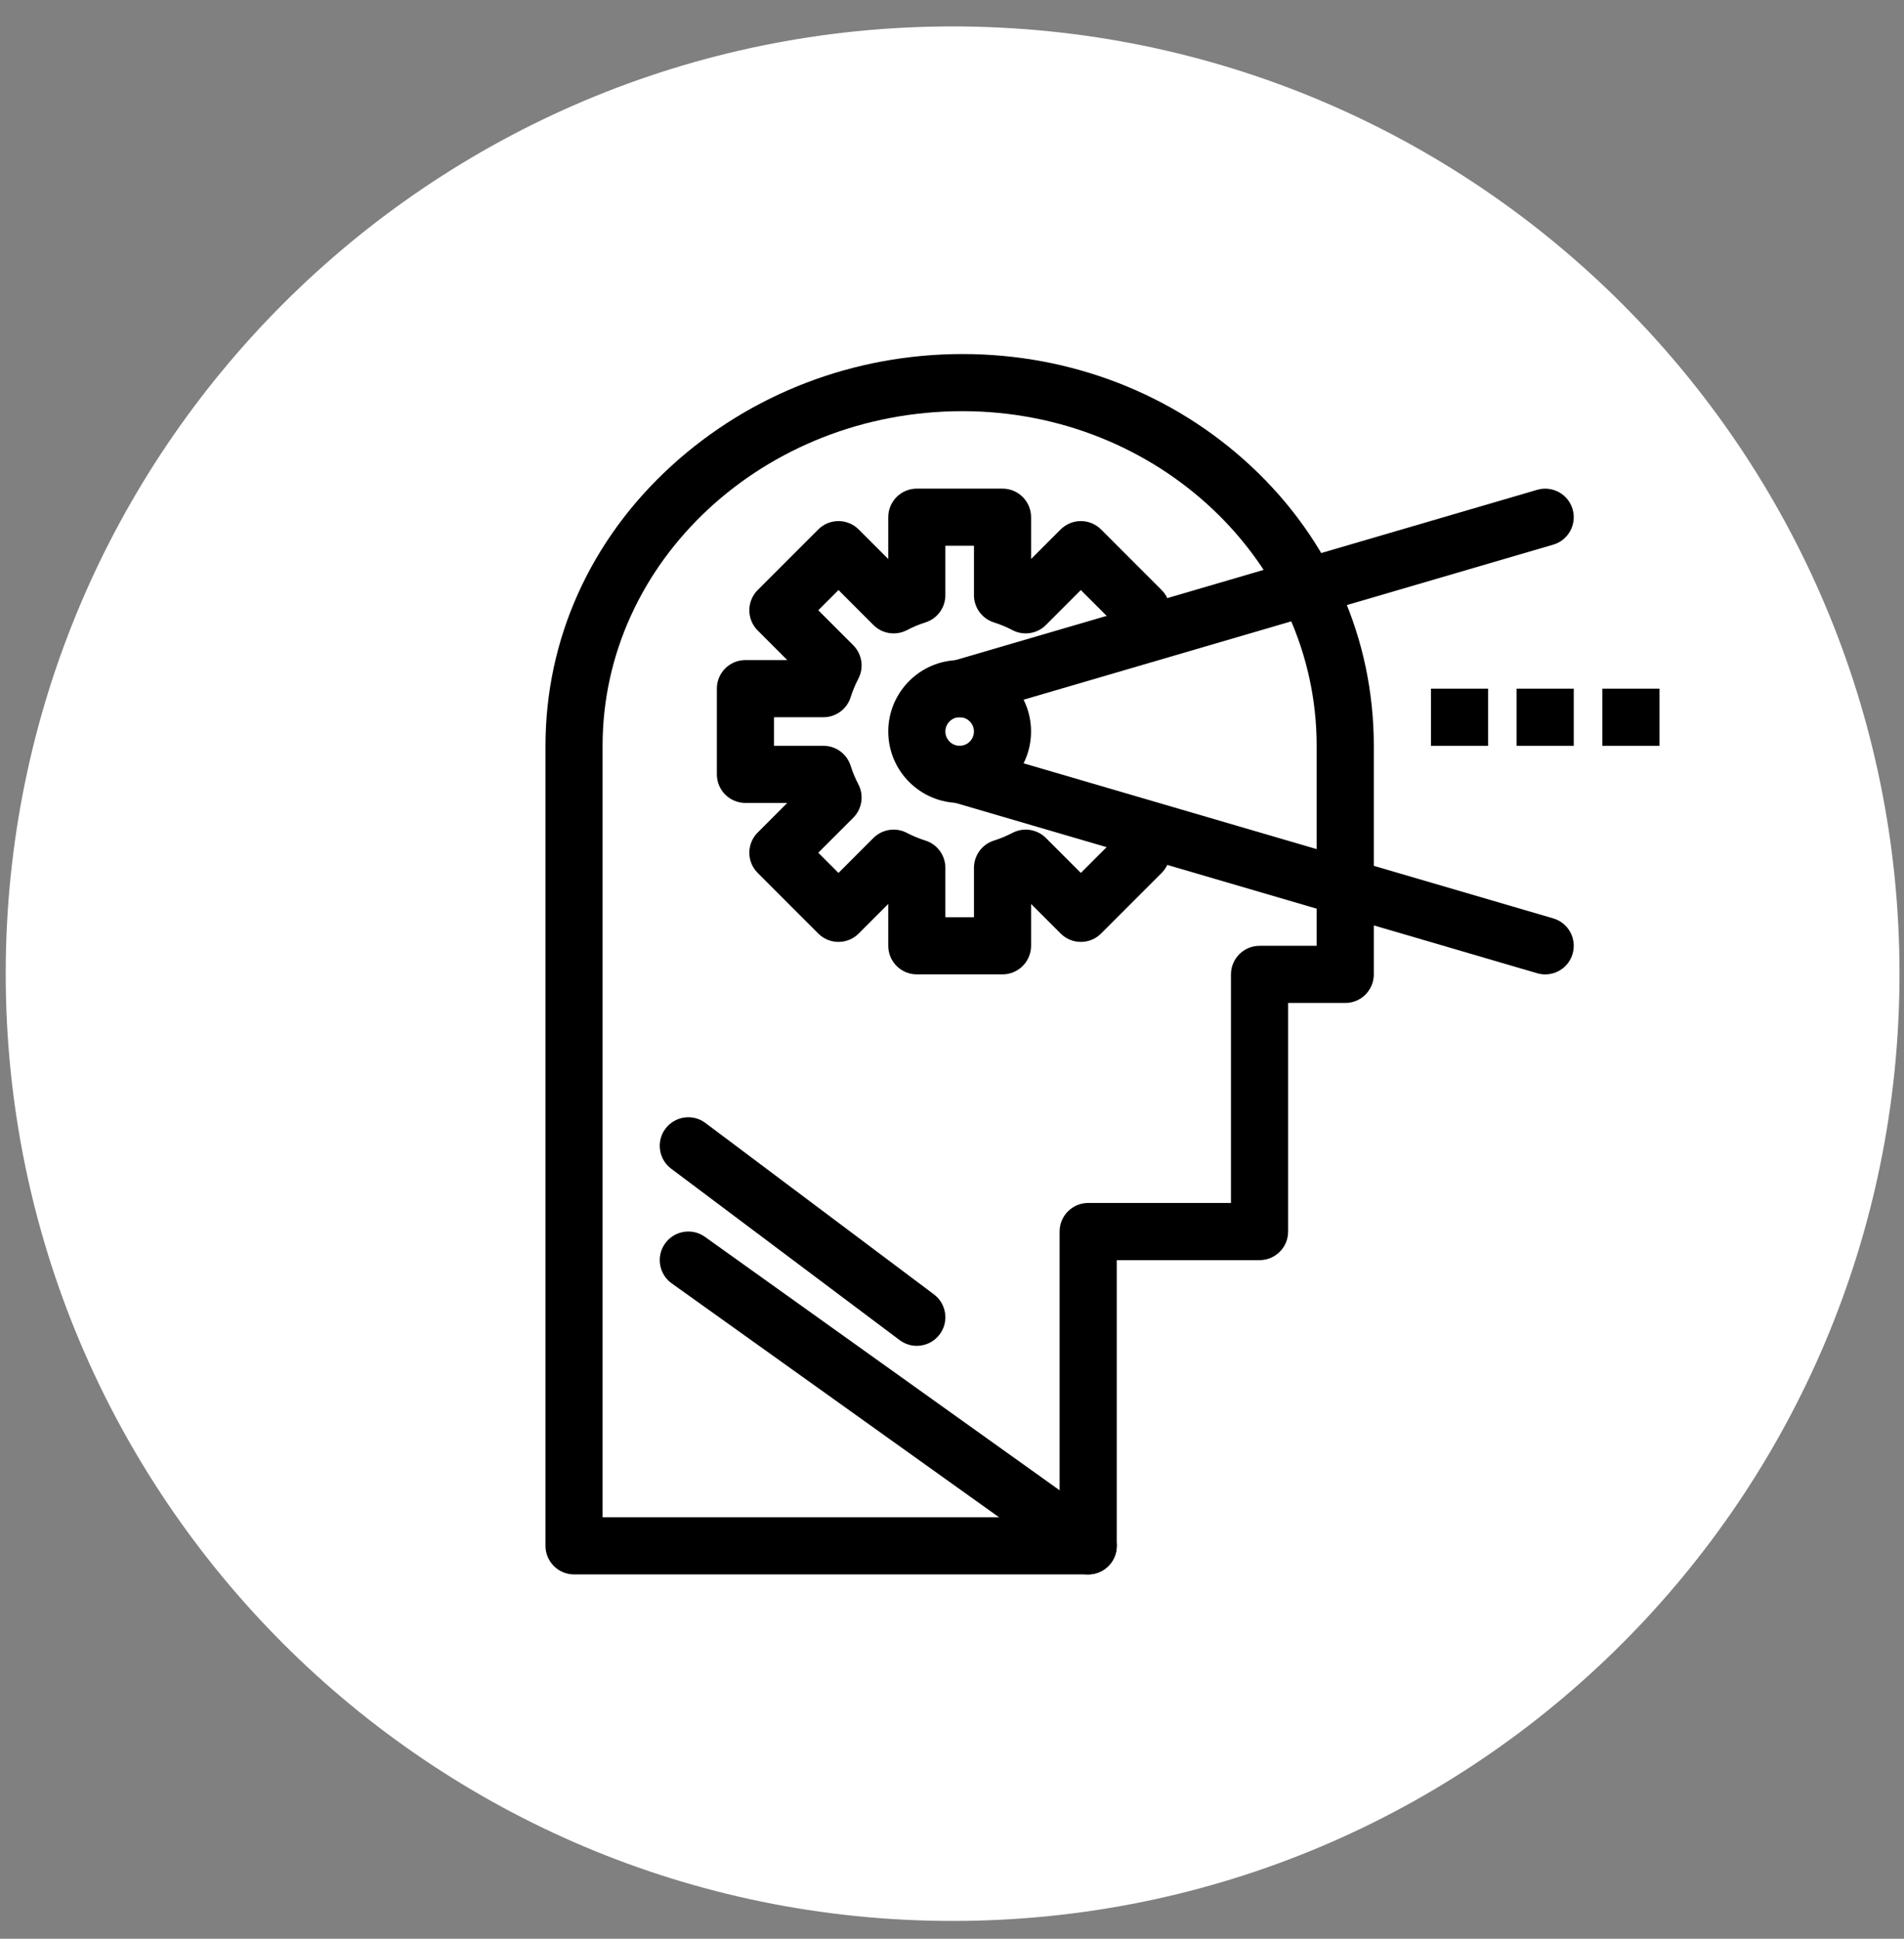
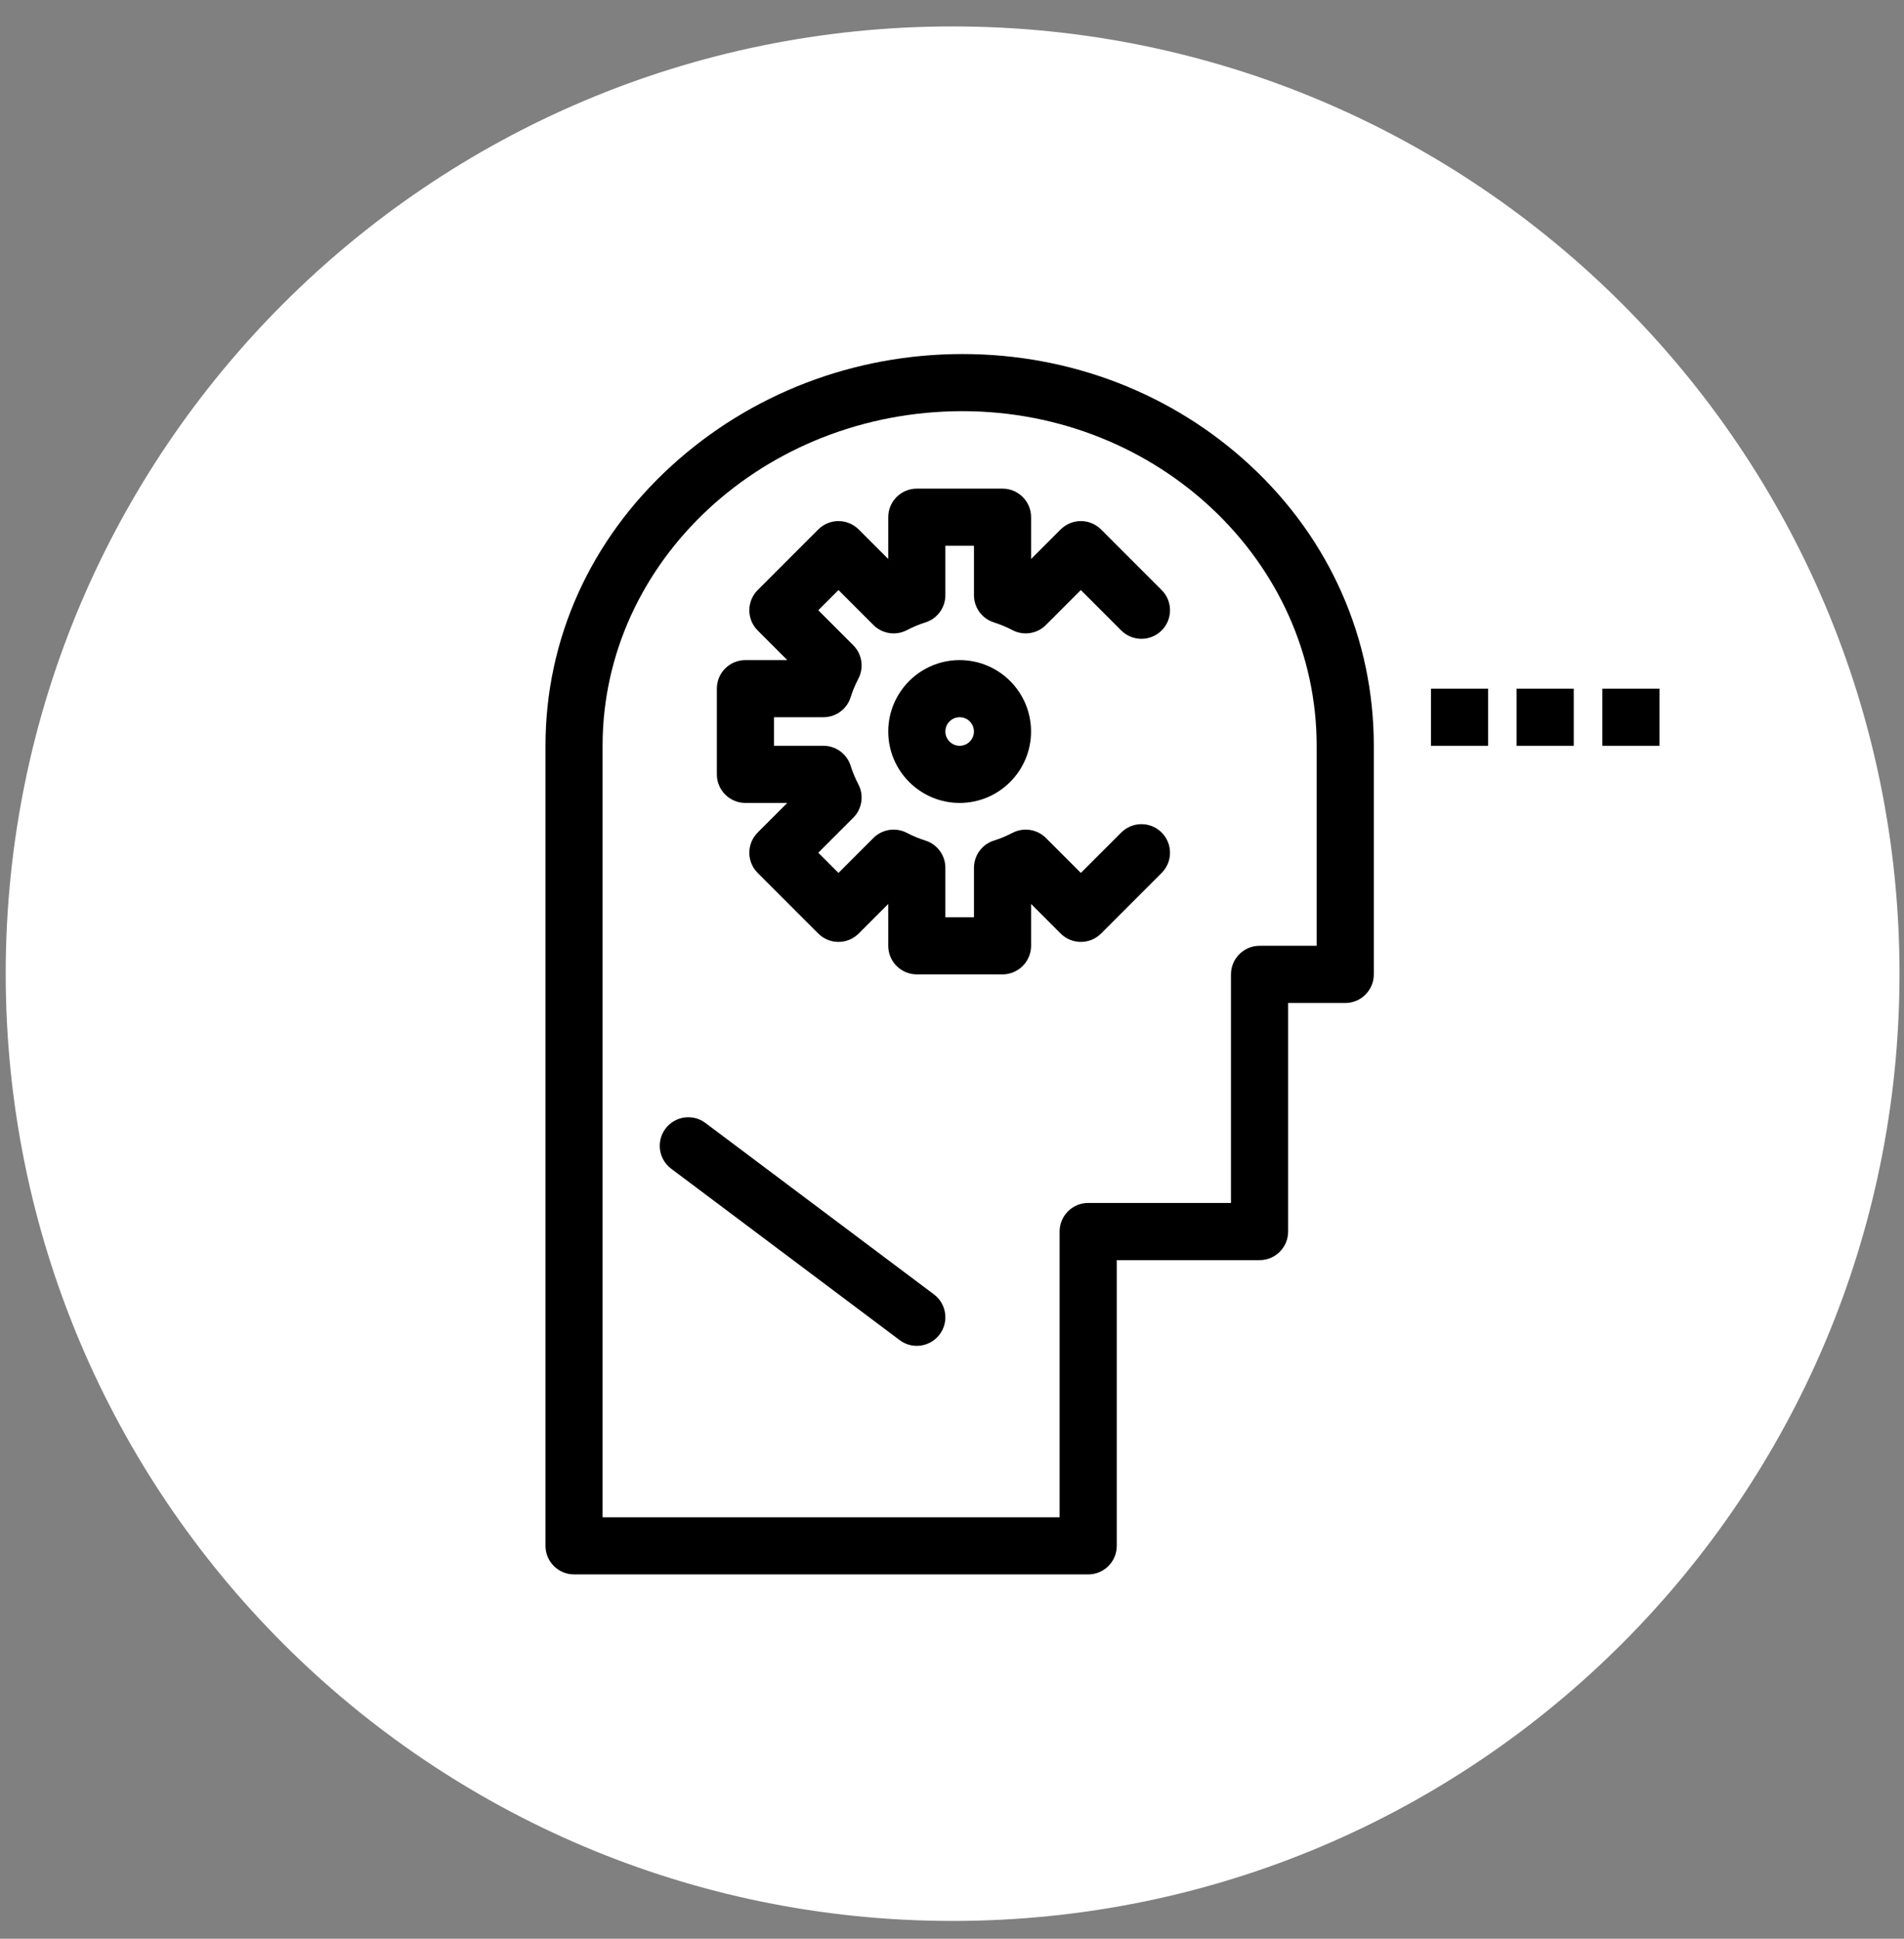
<svg xmlns="http://www.w3.org/2000/svg" width="56" height="57" viewBox="0 0 56 57" fill="none">
  <rect x="0" y="0" width="56" height="57" fill="#808080" stroke="none" />
  <path d="M55.868 28.627C55.868 44.009 43.399 56.477 28.018 56.477C12.637 56.477 0.168 44.009 0.168 28.627C0.168 13.246 12.637 0.777 28.018 0.777C43.399 0.777 55.868 13.246 55.868 28.627Z" fill="white" />
  <path d="M32.005 46.289H16.884C16.42 46.289 16.044 45.913 16.044 45.449L16.044 21.927C16.044 18.795 17.361 15.87 19.754 13.691C22.077 11.575 25.115 10.409 28.309 10.409C31.495 10.409 34.506 11.577 36.786 13.697C39.12 15.867 40.406 18.79 40.406 21.927V28.648C40.406 29.112 40.03 29.488 39.566 29.488H37.886V36.209C37.886 36.673 37.51 37.049 37.046 37.049L32.846 37.049V45.449C32.846 45.913 32.47 46.289 32.005 46.289L32.005 46.289ZM17.723 44.609H31.165V36.208C31.165 35.744 31.541 35.368 32.005 35.368H36.205V28.648C36.205 28.184 36.581 27.808 37.045 27.808H38.725V21.927C38.725 16.503 34.052 12.089 28.308 12.089C22.471 12.089 17.723 16.503 17.723 21.927L17.723 44.609Z" fill="black" />
-   <path d="M32.005 46.289C31.836 46.289 31.665 46.238 31.517 46.133L19.756 37.732C19.379 37.462 19.291 36.937 19.561 36.56C19.831 36.182 20.356 36.095 20.733 36.364L32.494 44.765C32.872 45.035 32.959 45.559 32.69 45.937C32.525 46.167 32.267 46.289 32.005 46.289Z" fill="black" />
  <path d="M26.965 39.569C26.789 39.569 26.612 39.514 26.461 39.401L19.74 34.36C19.369 34.081 19.294 33.555 19.572 33.184C19.851 32.813 20.377 32.737 20.748 33.016L27.469 38.056C27.84 38.335 27.916 38.861 27.637 39.233C27.472 39.452 27.22 39.569 26.965 39.569Z" fill="black" />
  <path d="M29.485 28.647H26.965C26.501 28.647 26.125 28.271 26.125 27.807V26.577L25.255 27.447C24.927 27.775 24.395 27.775 24.067 27.447L22.285 25.665C21.957 25.337 21.957 24.805 22.285 24.477L23.155 23.607H21.924C21.46 23.607 21.084 23.231 21.084 22.767V20.246C21.084 19.782 21.46 19.407 21.924 19.407H23.155L22.285 18.537C22.127 18.379 22.039 18.165 22.039 17.942C22.039 17.72 22.127 17.506 22.285 17.348L24.067 15.566C24.224 15.409 24.438 15.32 24.661 15.32C24.884 15.32 25.097 15.409 25.255 15.566L26.125 16.436V15.206C26.125 14.742 26.501 14.366 26.965 14.366H29.486C29.95 14.366 30.326 14.742 30.326 15.206V16.436L31.195 15.566C31.353 15.409 31.567 15.32 31.79 15.32C32.012 15.32 32.226 15.409 32.384 15.566L34.166 17.348C34.494 17.676 34.494 18.208 34.166 18.536C33.837 18.864 33.306 18.864 32.978 18.536L31.79 17.348L30.762 18.376C30.502 18.636 30.104 18.697 29.779 18.527C29.602 18.434 29.419 18.358 29.234 18.3C28.884 18.19 28.646 17.866 28.646 17.499V16.046H27.805V17.499C27.805 17.866 27.567 18.19 27.217 18.3C27.033 18.358 26.85 18.434 26.673 18.527C26.347 18.697 25.949 18.636 25.689 18.376L24.661 17.348L24.067 17.942L25.095 18.97C25.355 19.23 25.416 19.628 25.246 19.954C25.153 20.131 25.077 20.314 25.019 20.499C24.909 20.849 24.585 21.087 24.218 21.087H22.765V21.927H24.218C24.585 21.927 24.909 22.165 25.019 22.515C25.077 22.7 25.154 22.883 25.246 23.06C25.416 23.385 25.355 23.783 25.095 24.043L24.067 25.071L24.661 25.665L25.689 24.637C25.949 24.378 26.347 24.317 26.672 24.487C26.849 24.579 27.033 24.655 27.217 24.713C27.567 24.823 27.805 25.148 27.805 25.515V26.967H28.646V25.515C28.646 25.148 28.884 24.823 29.234 24.713C29.419 24.655 29.602 24.579 29.779 24.487C30.104 24.317 30.502 24.378 30.762 24.637L31.79 25.665L32.978 24.477C33.306 24.149 33.838 24.149 34.166 24.477C34.494 24.805 34.494 25.337 34.166 25.665L32.384 27.447C32.056 27.775 31.524 27.775 31.196 27.447L30.326 26.577V27.808C30.325 28.271 29.949 28.647 29.485 28.647L29.485 28.647Z" fill="black" />
  <path d="M28.225 23.607C27.067 23.607 26.125 22.665 26.125 21.507C26.125 20.349 27.067 19.407 28.225 19.407C29.384 19.407 30.325 20.349 30.325 21.507C30.325 22.665 29.384 23.607 28.225 23.607ZM28.225 21.087C27.994 21.087 27.805 21.275 27.805 21.507C27.805 21.738 27.994 21.927 28.225 21.927C28.457 21.927 28.645 21.738 28.645 21.507C28.645 21.275 28.457 21.087 28.225 21.087Z" fill="black" />
-   <path d="M28.225 21.088C27.861 21.088 27.526 20.85 27.419 20.483C27.288 20.038 27.544 19.571 27.989 19.441L45.211 14.401C45.656 14.271 46.123 14.526 46.253 14.971C46.383 15.416 46.128 15.883 45.683 16.013L28.461 21.053C28.382 21.077 28.303 21.088 28.225 21.088Z" fill="black" />
-   <path d="M45.447 28.648C45.369 28.648 45.289 28.637 45.211 28.614L27.989 23.573C27.544 23.443 27.288 22.976 27.419 22.531C27.549 22.086 28.016 21.83 28.461 21.961L45.683 27.001C46.128 27.131 46.383 27.598 46.253 28.044C46.146 28.41 45.811 28.648 45.447 28.648Z" fill="black" />
  <path d="M42.087 20.247H43.767V21.927H42.087V20.247Z" fill="black" />
  <path d="M44.606 20.247H46.287V21.927H44.606V20.247Z" fill="black" />
  <path d="M47.127 20.247H48.807V21.927H47.127V20.247Z" fill="black" />
</svg>